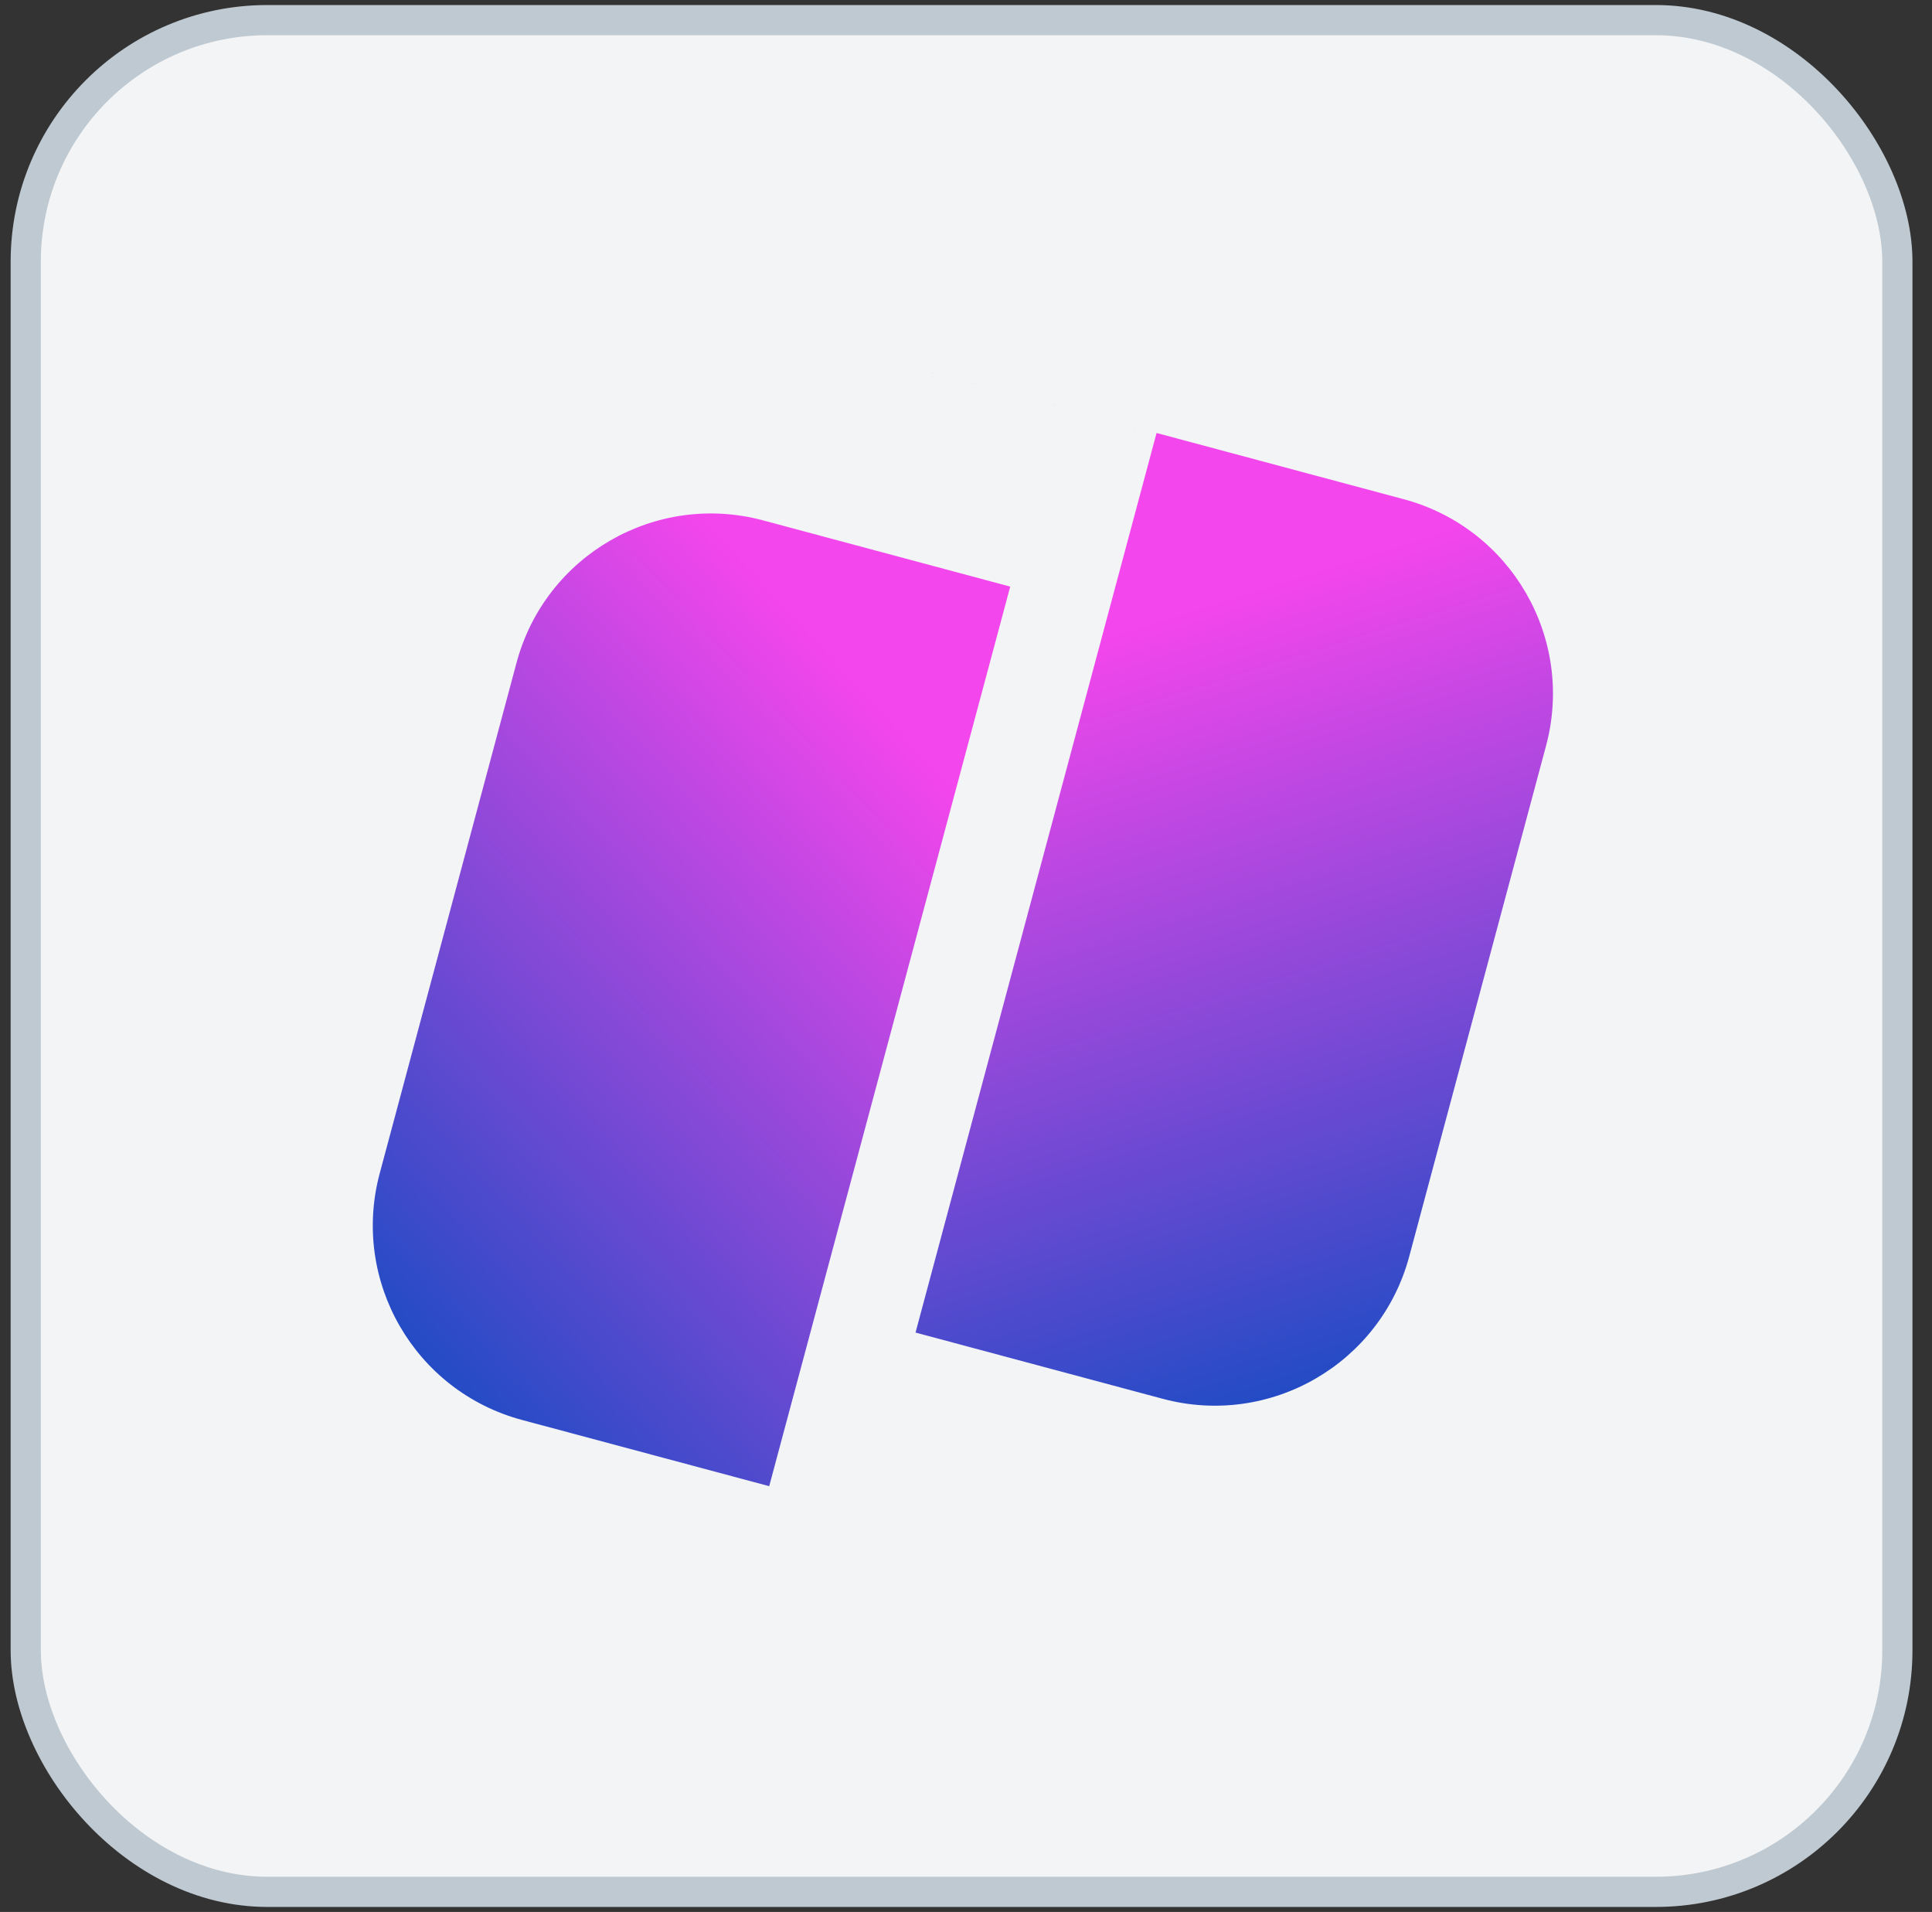
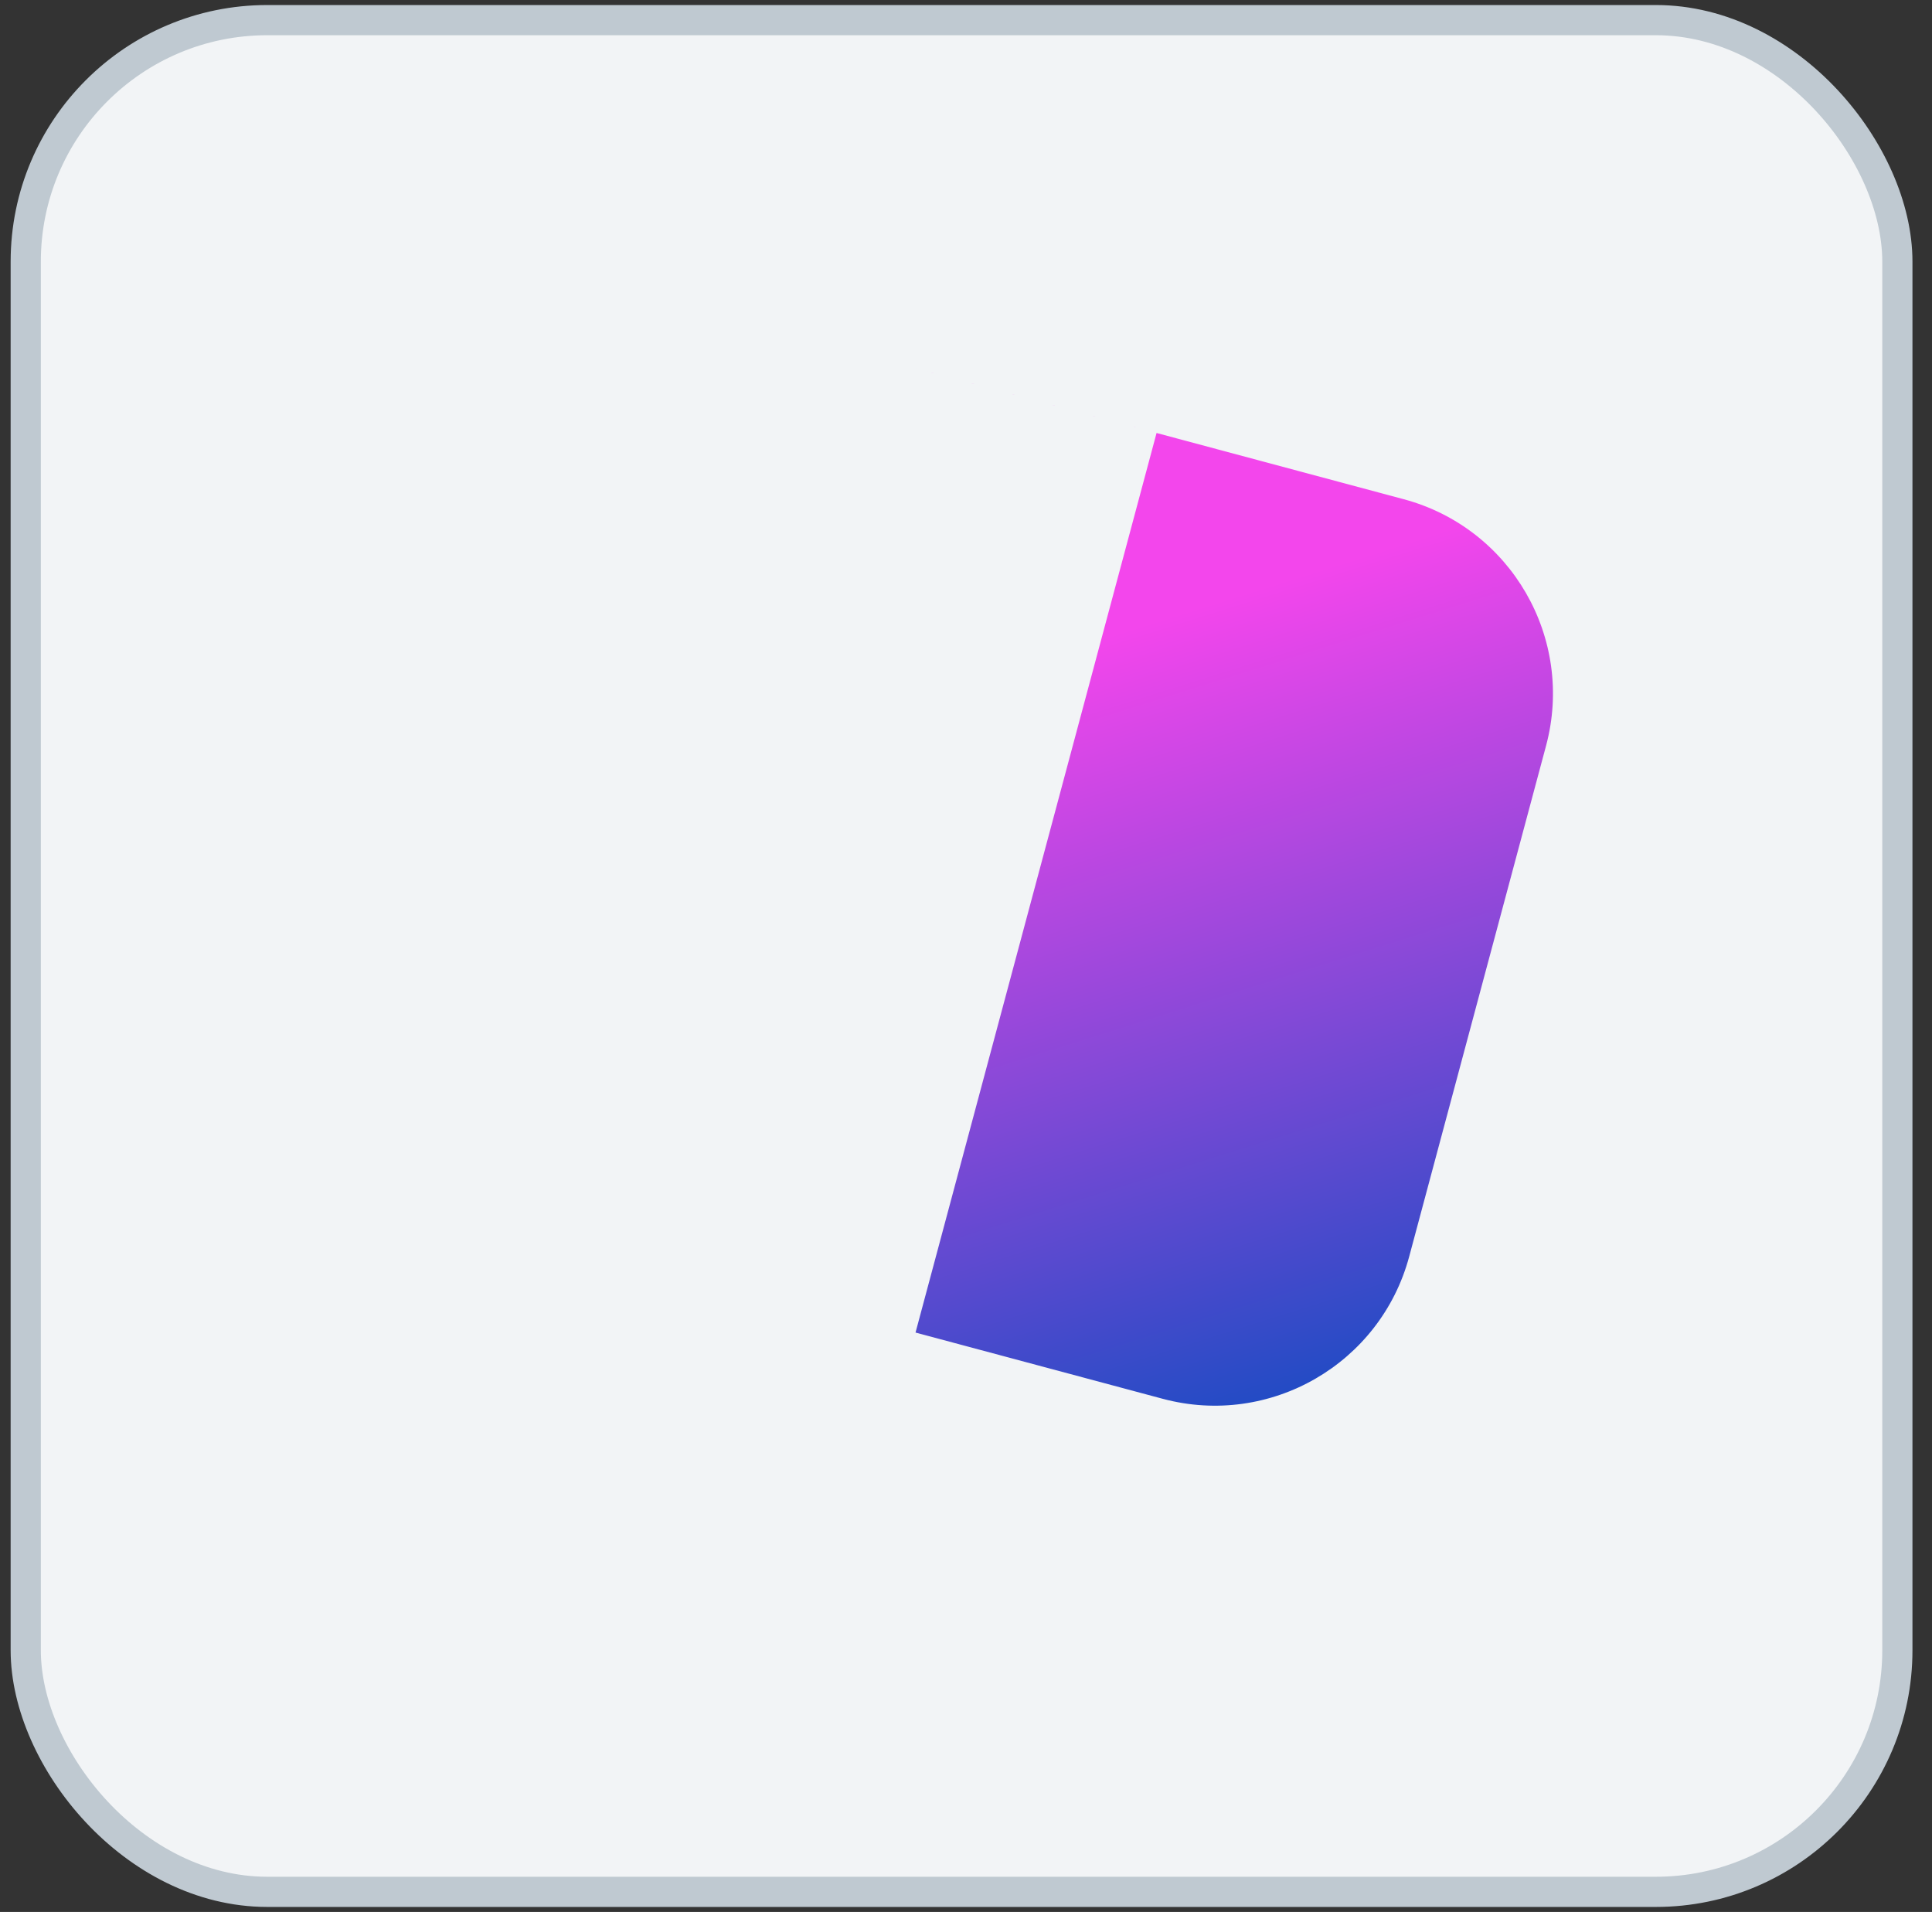
<svg xmlns="http://www.w3.org/2000/svg" width="96" height="95" viewBox="0 0 96 95" fill="none">
  <rect x="0" y="0" width="96" height="95" fill="#333333" stroke="none" />
  <rect x="1.279" y="1" width="93" height="93" rx="12" fill="#F2F4F6" stroke="#BFC9D1" stroke-width="1.5" />
-   <path fill-rule="evenodd" clip-rule="evenodd" d="M37.915 25.856C32.58 24.426 27.097 27.592 25.667 32.927L18.867 58.305C17.438 63.64 20.604 69.123 25.938 70.553L38.221 73.844L50.197 29.147L63.314 32.662C63.307 32.66 63.3 32.658 63.293 32.656L37.915 25.856Z" fill="url(#paint0_linear_217_367)" />
  <path fill-rule="evenodd" clip-rule="evenodd" d="M69.752 24.805C75.086 26.235 78.252 31.718 76.823 37.053L70.023 62.431C68.593 67.766 63.11 70.931 57.775 69.502L45.492 66.211L57.469 21.514L44.354 18C44.361 18.002 44.367 18.003 44.373 18.005L69.752 24.805Z" fill="url(#paint1_linear_217_367)" />
  <defs>
    <linearGradient id="paint0_linear_217_367" x1="37.059" y1="28.008" x2="3.863" y2="58.486" gradientUnits="userSpaceOnUse">
      <stop stop-color="#F346EC" />
      <stop offset="1" stop-color="#004CBE" />
    </linearGradient>
    <linearGradient id="paint1_linear_217_367" x1="69.418" y1="27.098" x2="82.928" y2="70.088" gradientUnits="userSpaceOnUse">
      <stop stop-color="#F346EC" />
      <stop offset="1" stop-color="#004CBE" />
    </linearGradient>
  </defs>
</svg>